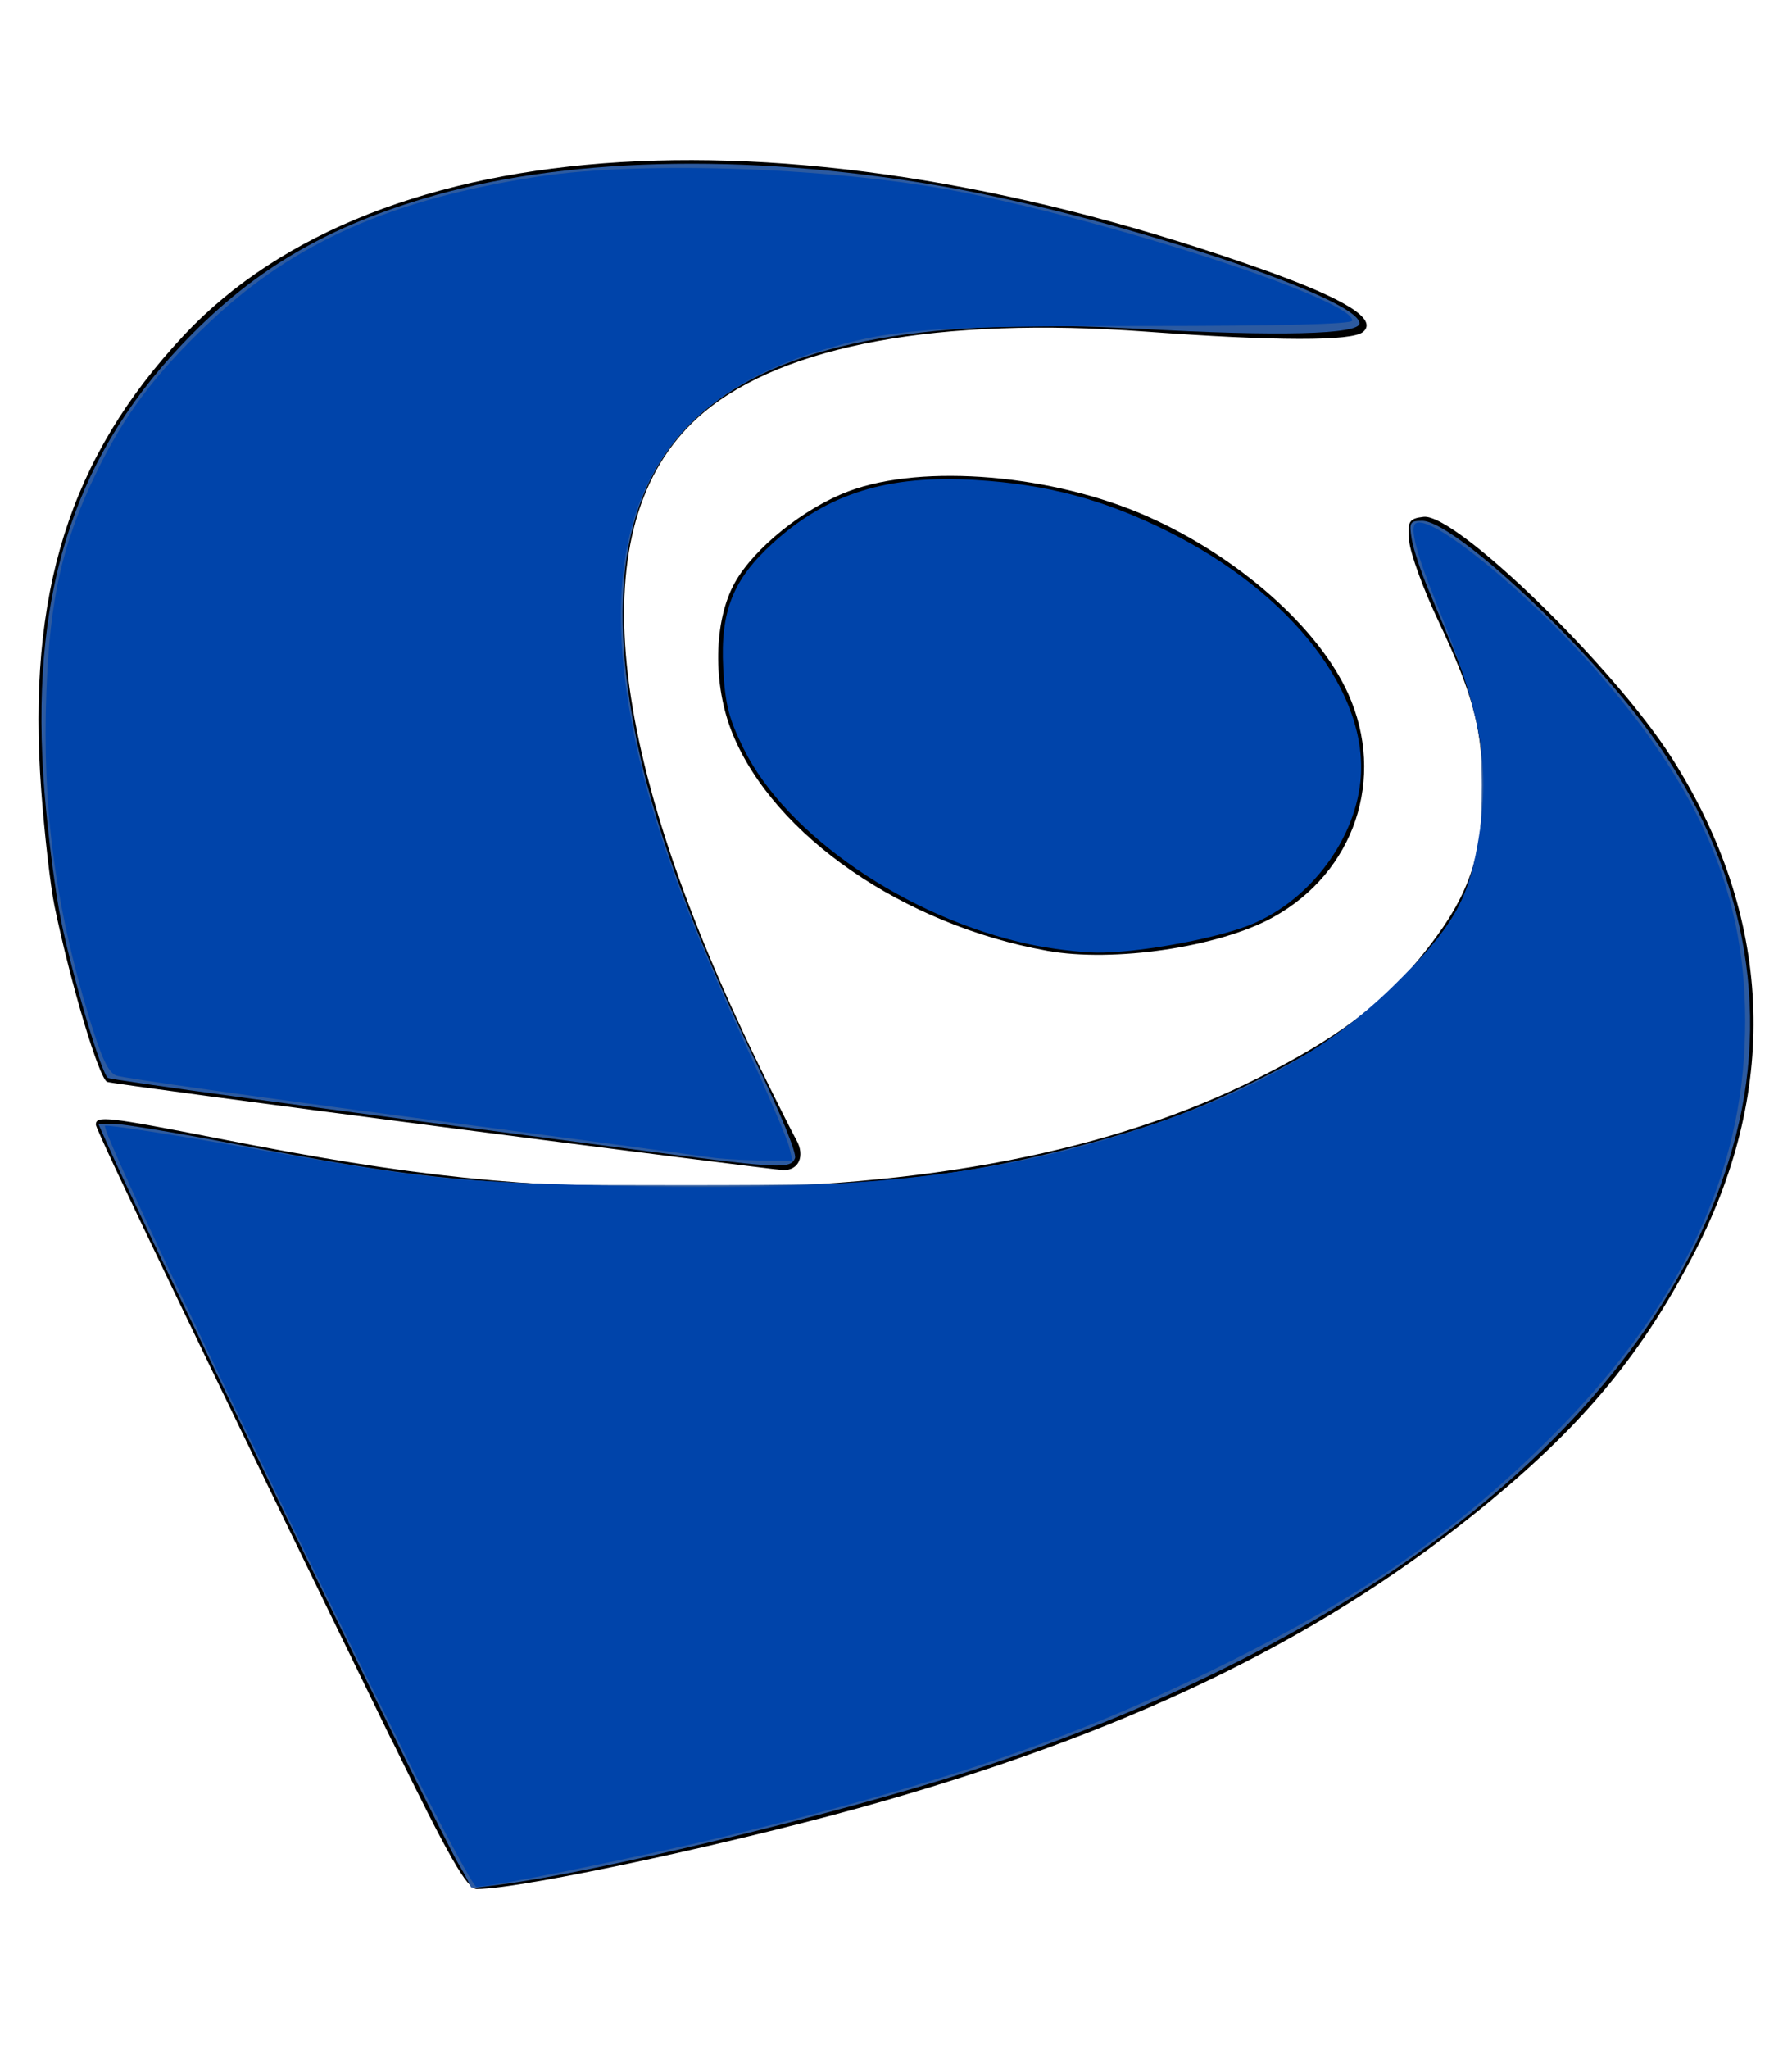
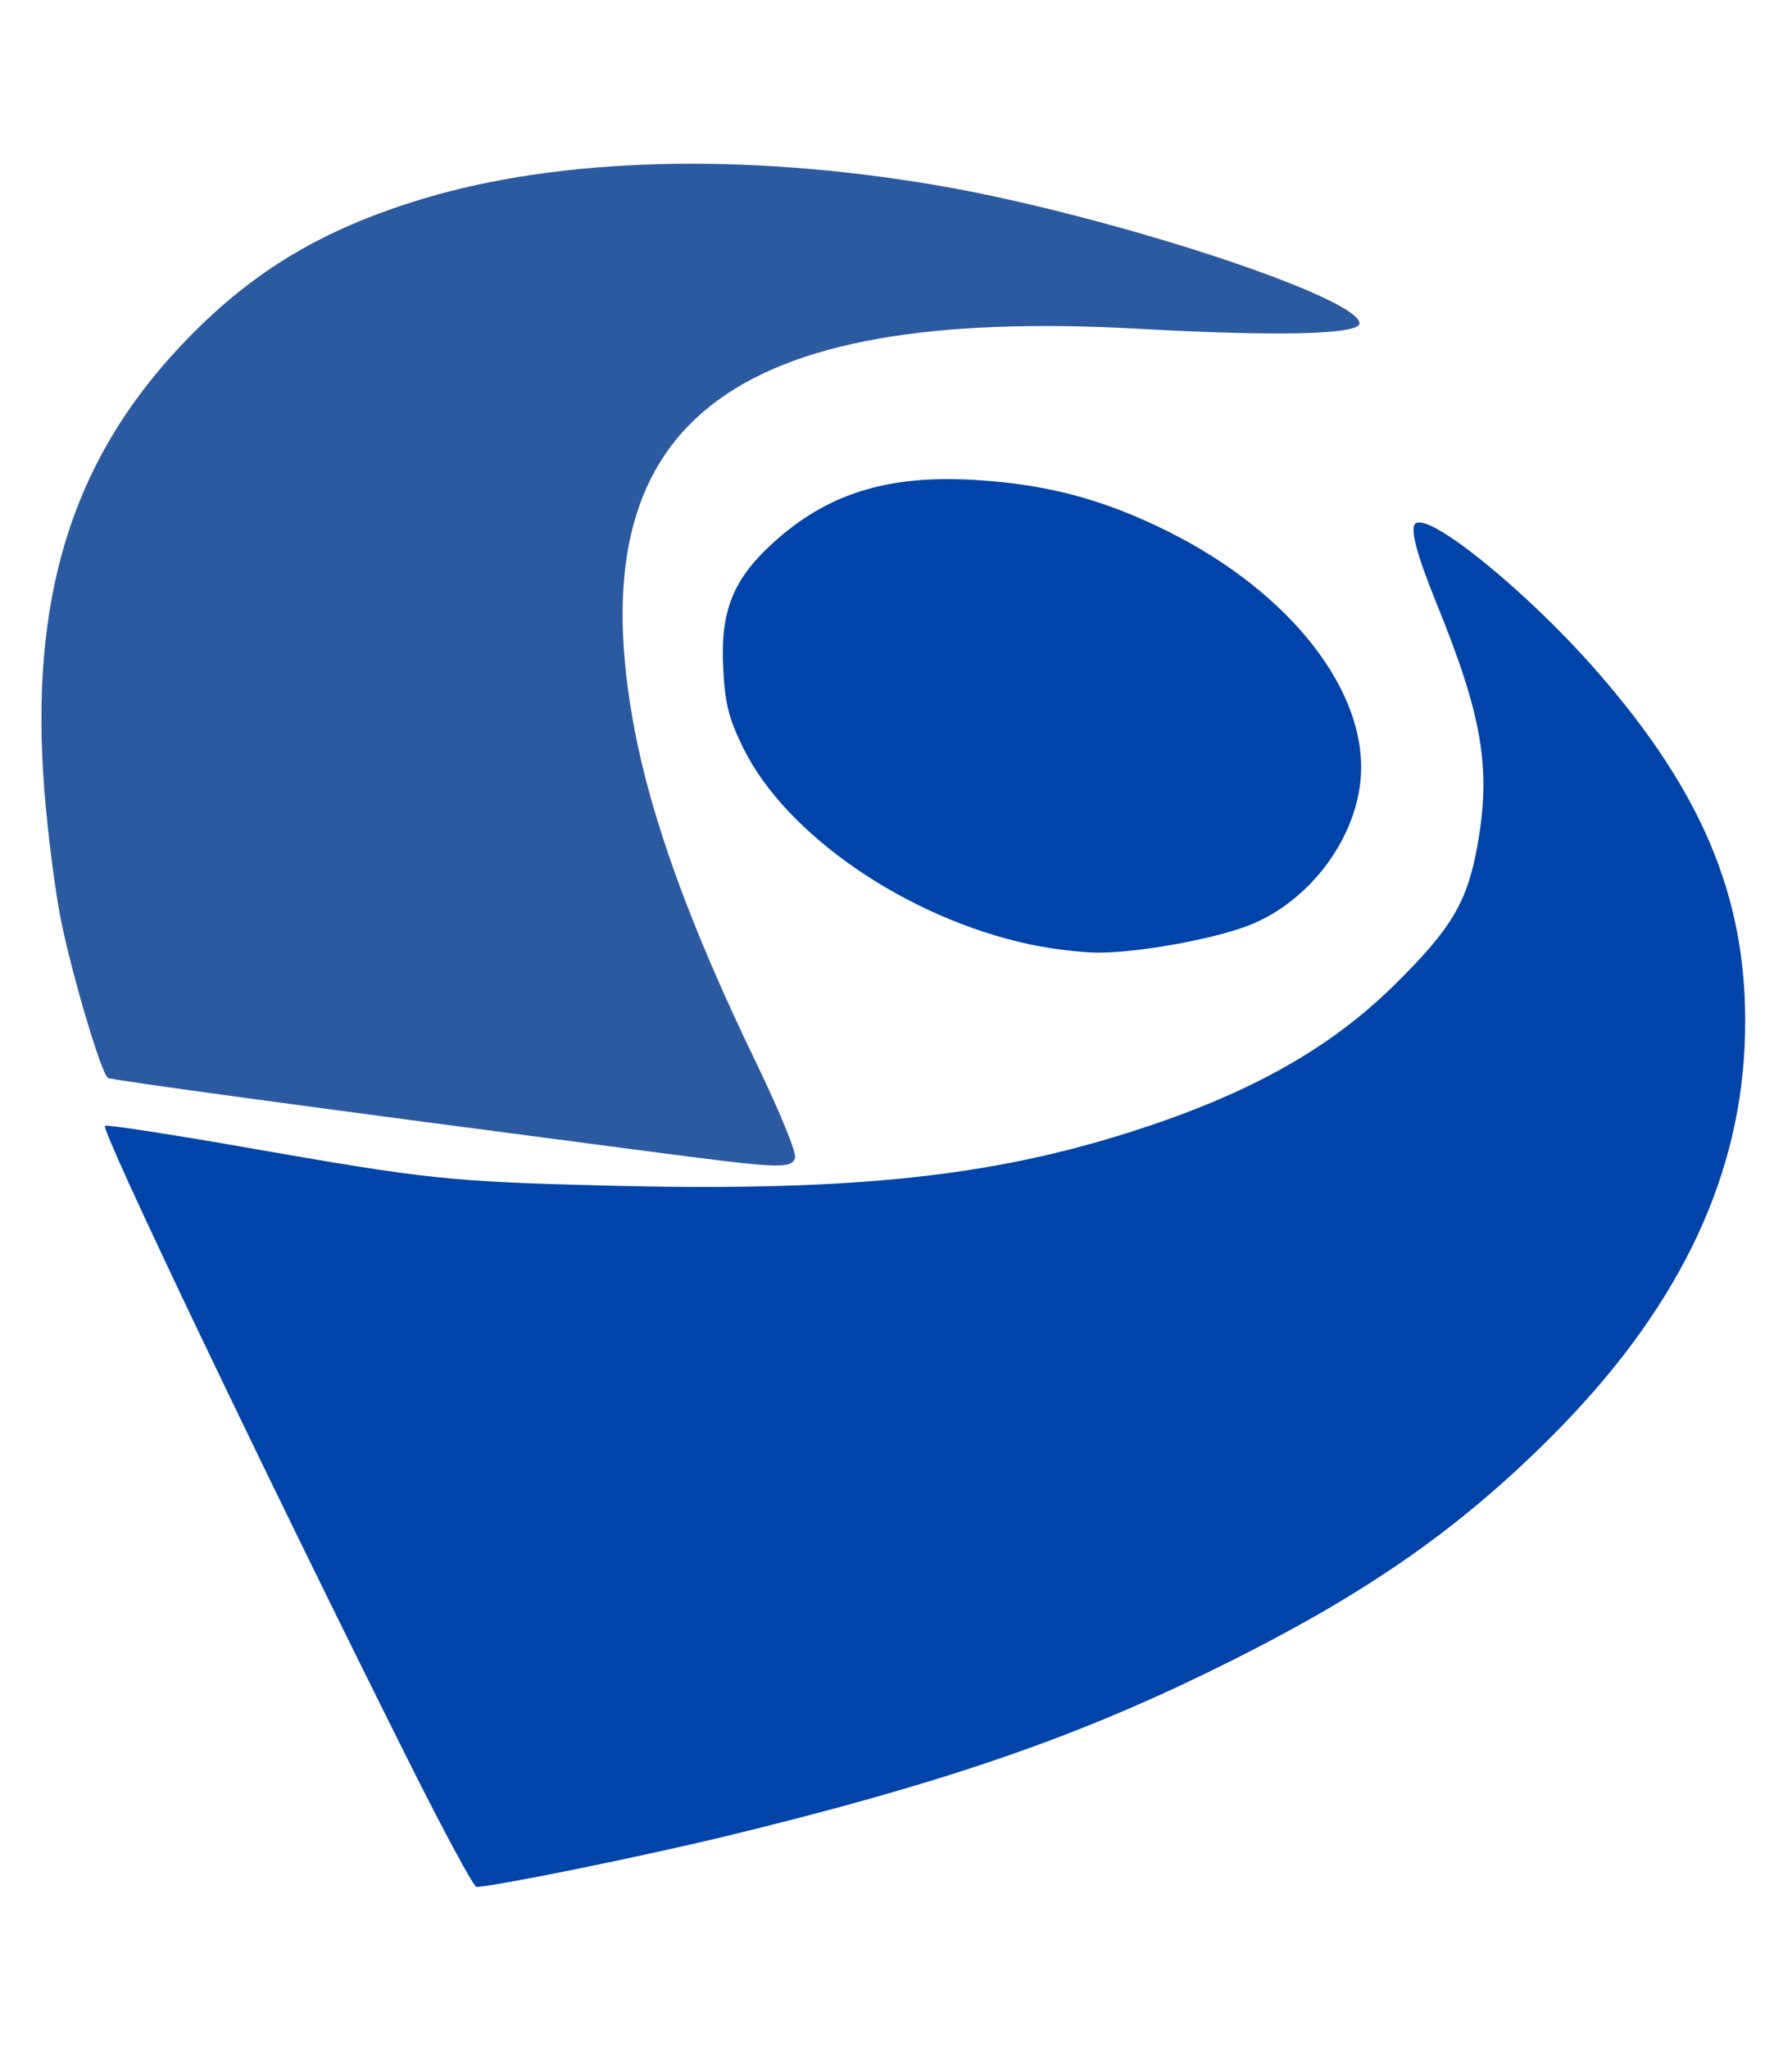
<svg xmlns="http://www.w3.org/2000/svg" xmlns:ns1="http://sodipodi.sourceforge.net/DTD/sodipodi-0.dtd" xmlns:ns2="http://www.inkscape.org/namespaces/inkscape" ns1:docname="lattes5.svg" ns2:version="0.92.5 (2060ec1f9f, 2020-04-08)" id="svg8" viewBox="0 0 448 512" height="512" width="448">
  <title id="title833">Plataforma Lattes</title>
  <defs id="defs2" />
  <g ns2:label="icon" id="layer6" ns2:groupmode="layer">
-     <path id="path2" d="M 97.872,434.733 C 51.534,339.784 23.966,282.444 23.966,281.02 c 0,-2.322 2.832,-2 30.672,3.46 48.965,9.614 75.126,12.326 118.735,12.343 57.697,0.016 104.681,-9.122 141.185,-27.484 19.312,-9.715 30.926,-18.328 40.437,-29.993 11.716,-14.378 15.48,-24.28 15.615,-40.946 0.119,-15.852 -2.018,-24.212 -11.19,-43.609 -3.629,-7.664 -6.817,-16.463 -7.121,-19.55 -0.475,-4.968 -0.068,-5.681 3.594,-6.104 8.003,-0.948 47.507,37.402 62.055,60.241 25.076,39.386 27.112,81.993 5.884,123.195 -13.039,25.313 -27.45,42.827 -51.577,62.734 -40.098,33.062 -86.708,56.086 -151.068,74.635 C 186.616,459.911 130.715,472 119.202,472 c -2.441,0 -7.02,-8.003 -21.296,-37.283 l -0.034,0.015 z M 110.776,281.612 C 65.76,275.78 27.985,270.709 26.815,270.337 24.816,269.693 17.661,245.821 13.625,226.39 12.608,221.473 11.116,208.451 10.302,197.432 6.672,148.261 17.371,114.266 46.041,83.697 94.584,31.985 198.517,25.694 315.778,67.369 c 20.583,7.324 28.755,12.411 24.975,15.581 -2.797,2.34 -21.753,2.306 -54.509,-0.102 -51.205,-3.764 -90.183,3.357 -110.275,20.176 -30.587,25.602 -25.923,81.724 13.531,162.682 4.273,8.766 8.579,17.345 9.563,19.091 2.29,4.018 0.628,7.749 -3.357,7.562 -1.698,-0.081 -39.915,-4.912 -84.929,-10.746 z m 151.016,-44.047 c -35.928,-6.46 -68.227,-28.739 -78.654,-54.221 -5.002,-12.242 -4.764,-28.213 0.576,-37.775 4.833,-8.647 17.311,-18.65 28.485,-22.838 18.599,-6.968 51.17,-4.189 74.907,6.41 22.532,10.055 42.507,27.738 49.932,44.185 9.529,21.108 1.593,44.66 -18.821,55.901 -13.531,7.443 -39.827,11.326 -56.442,8.341 h 0.018 z" style="stroke-width:0.068" />
-     <path style="fill:#2c5aa0;stroke-width:1" d="M 114.686,465.847 C 109.179,456.45 37.765,310.273 27.701,287.8 l -3.134,-7 h 3.837 c 2.111,0 14.853,2.098 28.317,4.662 46.867,8.927 58.48,10.18 101.506,10.955 52.776,0.951 78.836,-1.433 112.307,-10.273 18.267,-4.825 29.256,-8.938 45.015,-16.851 16.103,-8.085 25.3,-14.5 34.467,-24.04 16.628,-17.305 20.549,-26.73 20.439,-49.12 -0.085,-17.168 -0.32,-18.031 -13.212,-48.461 -1.972,-4.654 -3.916,-10.504 -4.321,-13 -0.675,-4.158 -0.454,-4.539 2.625,-4.539 7.472,0 38.196,28.196 55.211,50.667 24.038,31.746 32.19,67.83 23.235,102.844 -17.096,66.846 -87.22,125.035 -191.458,158.873 -33.315,10.815 -93.208,25.278 -117.521,28.38 l -6.854,0.875 z" id="path11" ns2:connector-curvature="0" />
-     <path style="fill:#2c5aa0;stroke-width:1" d="M 90.314,415.868 C 59.827,354.011 27.851,287.619 26.507,283.385 c -0.79,-2.489 -0.451,-2.678 3.577,-1.998 2.447,0.414 17.949,3.133 34.449,6.042 48.019,8.468 50.651,8.684 106,8.694 56.426,0.011 65.94,-0.888 98.619,-9.315 20.463,-5.277 36.586,-11.554 54.048,-21.044 9.9,-5.38 15.469,-9.659 25.496,-19.591 15.009,-14.866 19.223,-22.18 21.326,-37.016 2.521,-17.784 0.927,-28.553 -7.33,-49.527 -8.472,-21.52 -10.394,-27.861 -8.753,-28.875 3.713,-2.295 26.6,16.228 43.714,35.377 28.756,32.176 39.993,59.919 38.579,95.246 -0.56,14.005 -1.28,17.977 -5.554,30.68 -13.218,39.287 -41.628,72.798 -86.81,102.399 -17.14,11.229 -44.51,25.651 -64,33.723 -40.176,16.64 -103.906,33.927 -157.042,42.599 l -5.042,0.823 z" id="path13" ns2:connector-curvature="0" />
    <path style="fill:#2c5aa0;stroke-width:1" d="M 164.533,288.004 C 76.791,276.541 27.907,269.904 26.976,269.328 25.353,268.325 18.234,244.461 15.284,230.133 13.85,223.167 11.973,208.613 11.112,197.791 7.302,149.858 17.806,115.475 45.117,86.48 62.368,68.166 80.193,57.354 105.867,49.63 c 34.267,-10.309 80.032,-11.52 128,-3.388 42.259,7.164 106,27.945 106,34.558 0,2.788 -20.354,3.298 -54.772,1.372 -103.591,-5.798 -140.899,23.738 -126.46,100.116 4.274,22.606 14.061,49.456 30.165,82.753 6.22,12.86 10.418,23.124 9.954,24.333 -1.038,2.705 -3.909,2.59 -34.22,-1.371 z" id="path15" ns2:connector-curvature="0" />
    <path style="fill:#0044aa;stroke-width:1" d="m 257.395,235.956 c -30.625,-6.569 -60.859,-27.281 -71.565,-49.028 -3.664,-7.443 -4.557,-10.99 -5.029,-19.985 -0.743,-14.156 2.401,-22.109 12.323,-31.169 13.648,-12.463 28.746,-17.178 50.743,-15.845 17.908,1.085 31.982,4.836 48,12.794 31.072,15.436 50.5,40.593 48.243,62.467 -1.595,15.452 -13.498,30.646 -28.367,36.209 -9.307,3.482 -28.005,6.767 -37.717,6.626 -4.121,-0.06 -11.604,-0.991 -16.63,-2.069 z" id="path17" ns2:connector-curvature="0" />
    <path style="fill:#0044aa;stroke-width:1" d="M 102.362,440.467 C 66.287,368.393 25.158,282.397 26.244,281.312 c 0.362,-0.362 16.176,2.058 35.141,5.38 45.759,8.013 50.782,8.546 90.101,9.549 58.289,1.488 93.076,-1.838 127.097,-12.15 31.543,-9.561 52.981,-21.187 69.992,-37.957 14.351,-14.148 18.256,-20.712 20.795,-34.955 3.433,-19.257 1.238,-32.221 -10.223,-60.379 -5.089,-12.502 -6.787,-19.069 -5.186,-20.058 3.848,-2.378 27.719,17.043 44.761,36.417 28.011,31.843 38.992,59.484 37.43,94.22 -1.555,34.572 -17.454,66.721 -48.216,97.495 -24.248,24.258 -48.313,40.728 -86.735,59.361 -34.41,16.688 -67.131,27.782 -119.441,40.497 -20.869,5.073 -58.56,12.735 -62.642,12.735 -0.681,0 -8.221,-13.95 -16.755,-31 z" id="path19" ns2:connector-curvature="0" />
-     <path style="fill:#0044aa;stroke-width:1" d="M 177.867,289.216 C 176.033,288.911 142.433,284.421 103.2,279.237 63.967,274.053 30.63,269.342 29.118,268.768 27.037,267.978 25.352,264.367 22.188,253.928 13.737,226.043 10.51,201.348 11.592,172.861 12.478,149.564 15.512,136.044 23.71,118.858 30.848,103.895 38.799,93.296 52.692,80.226 73.701,60.463 98.11,49.702 134.592,44.119 c 26.733,-4.091 76.153,-2.173 107.252,4.161 40.7,8.29 96.897,26.898 96.195,31.854 -0.122,0.863 -18.423,1.333 -51.847,1.333 -54.078,0 -63.622,0.735 -81.63,6.29 -39.891,12.305 -55.132,40.735 -47.399,88.416 3.79,23.37 12.101,47.604 28.794,83.96 5.724,12.467 10.81,24.317 11.303,26.333 l 0.896,3.667 -8.478,-0.182 c -4.663,-0.1 -9.978,-0.431 -11.811,-0.736 z" id="path21" ns2:connector-curvature="0" />
  </g>
</svg>